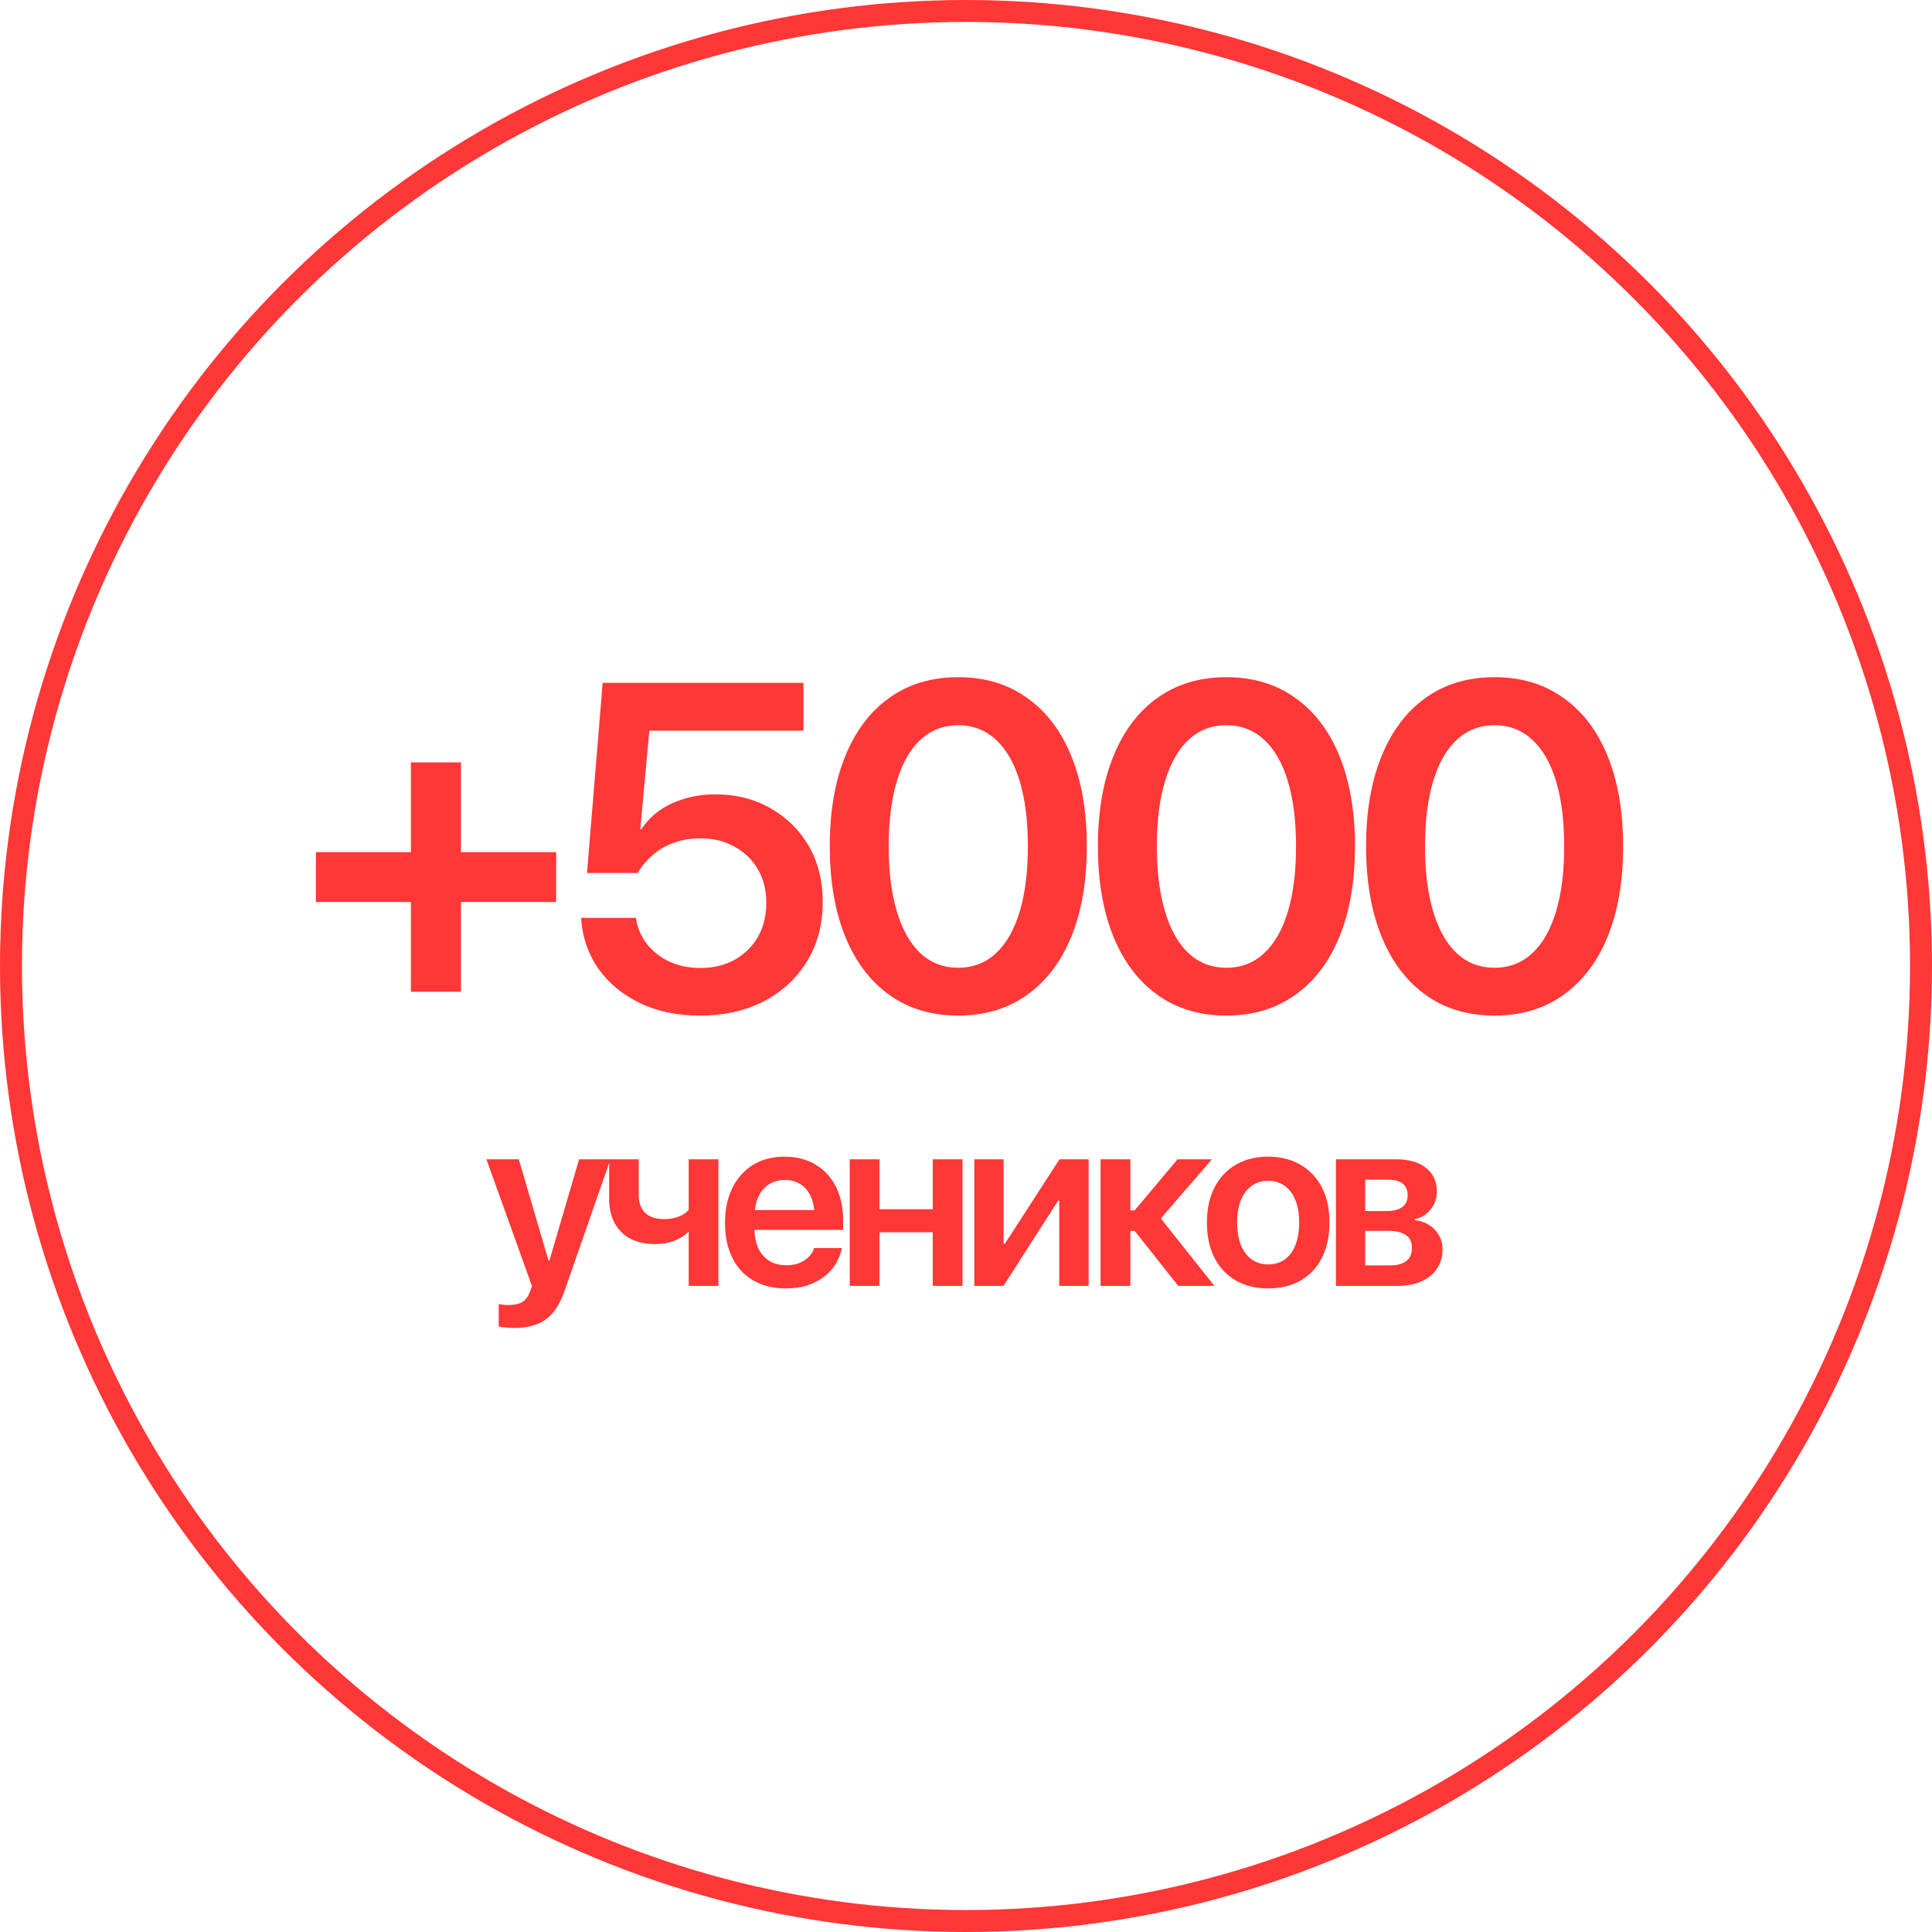
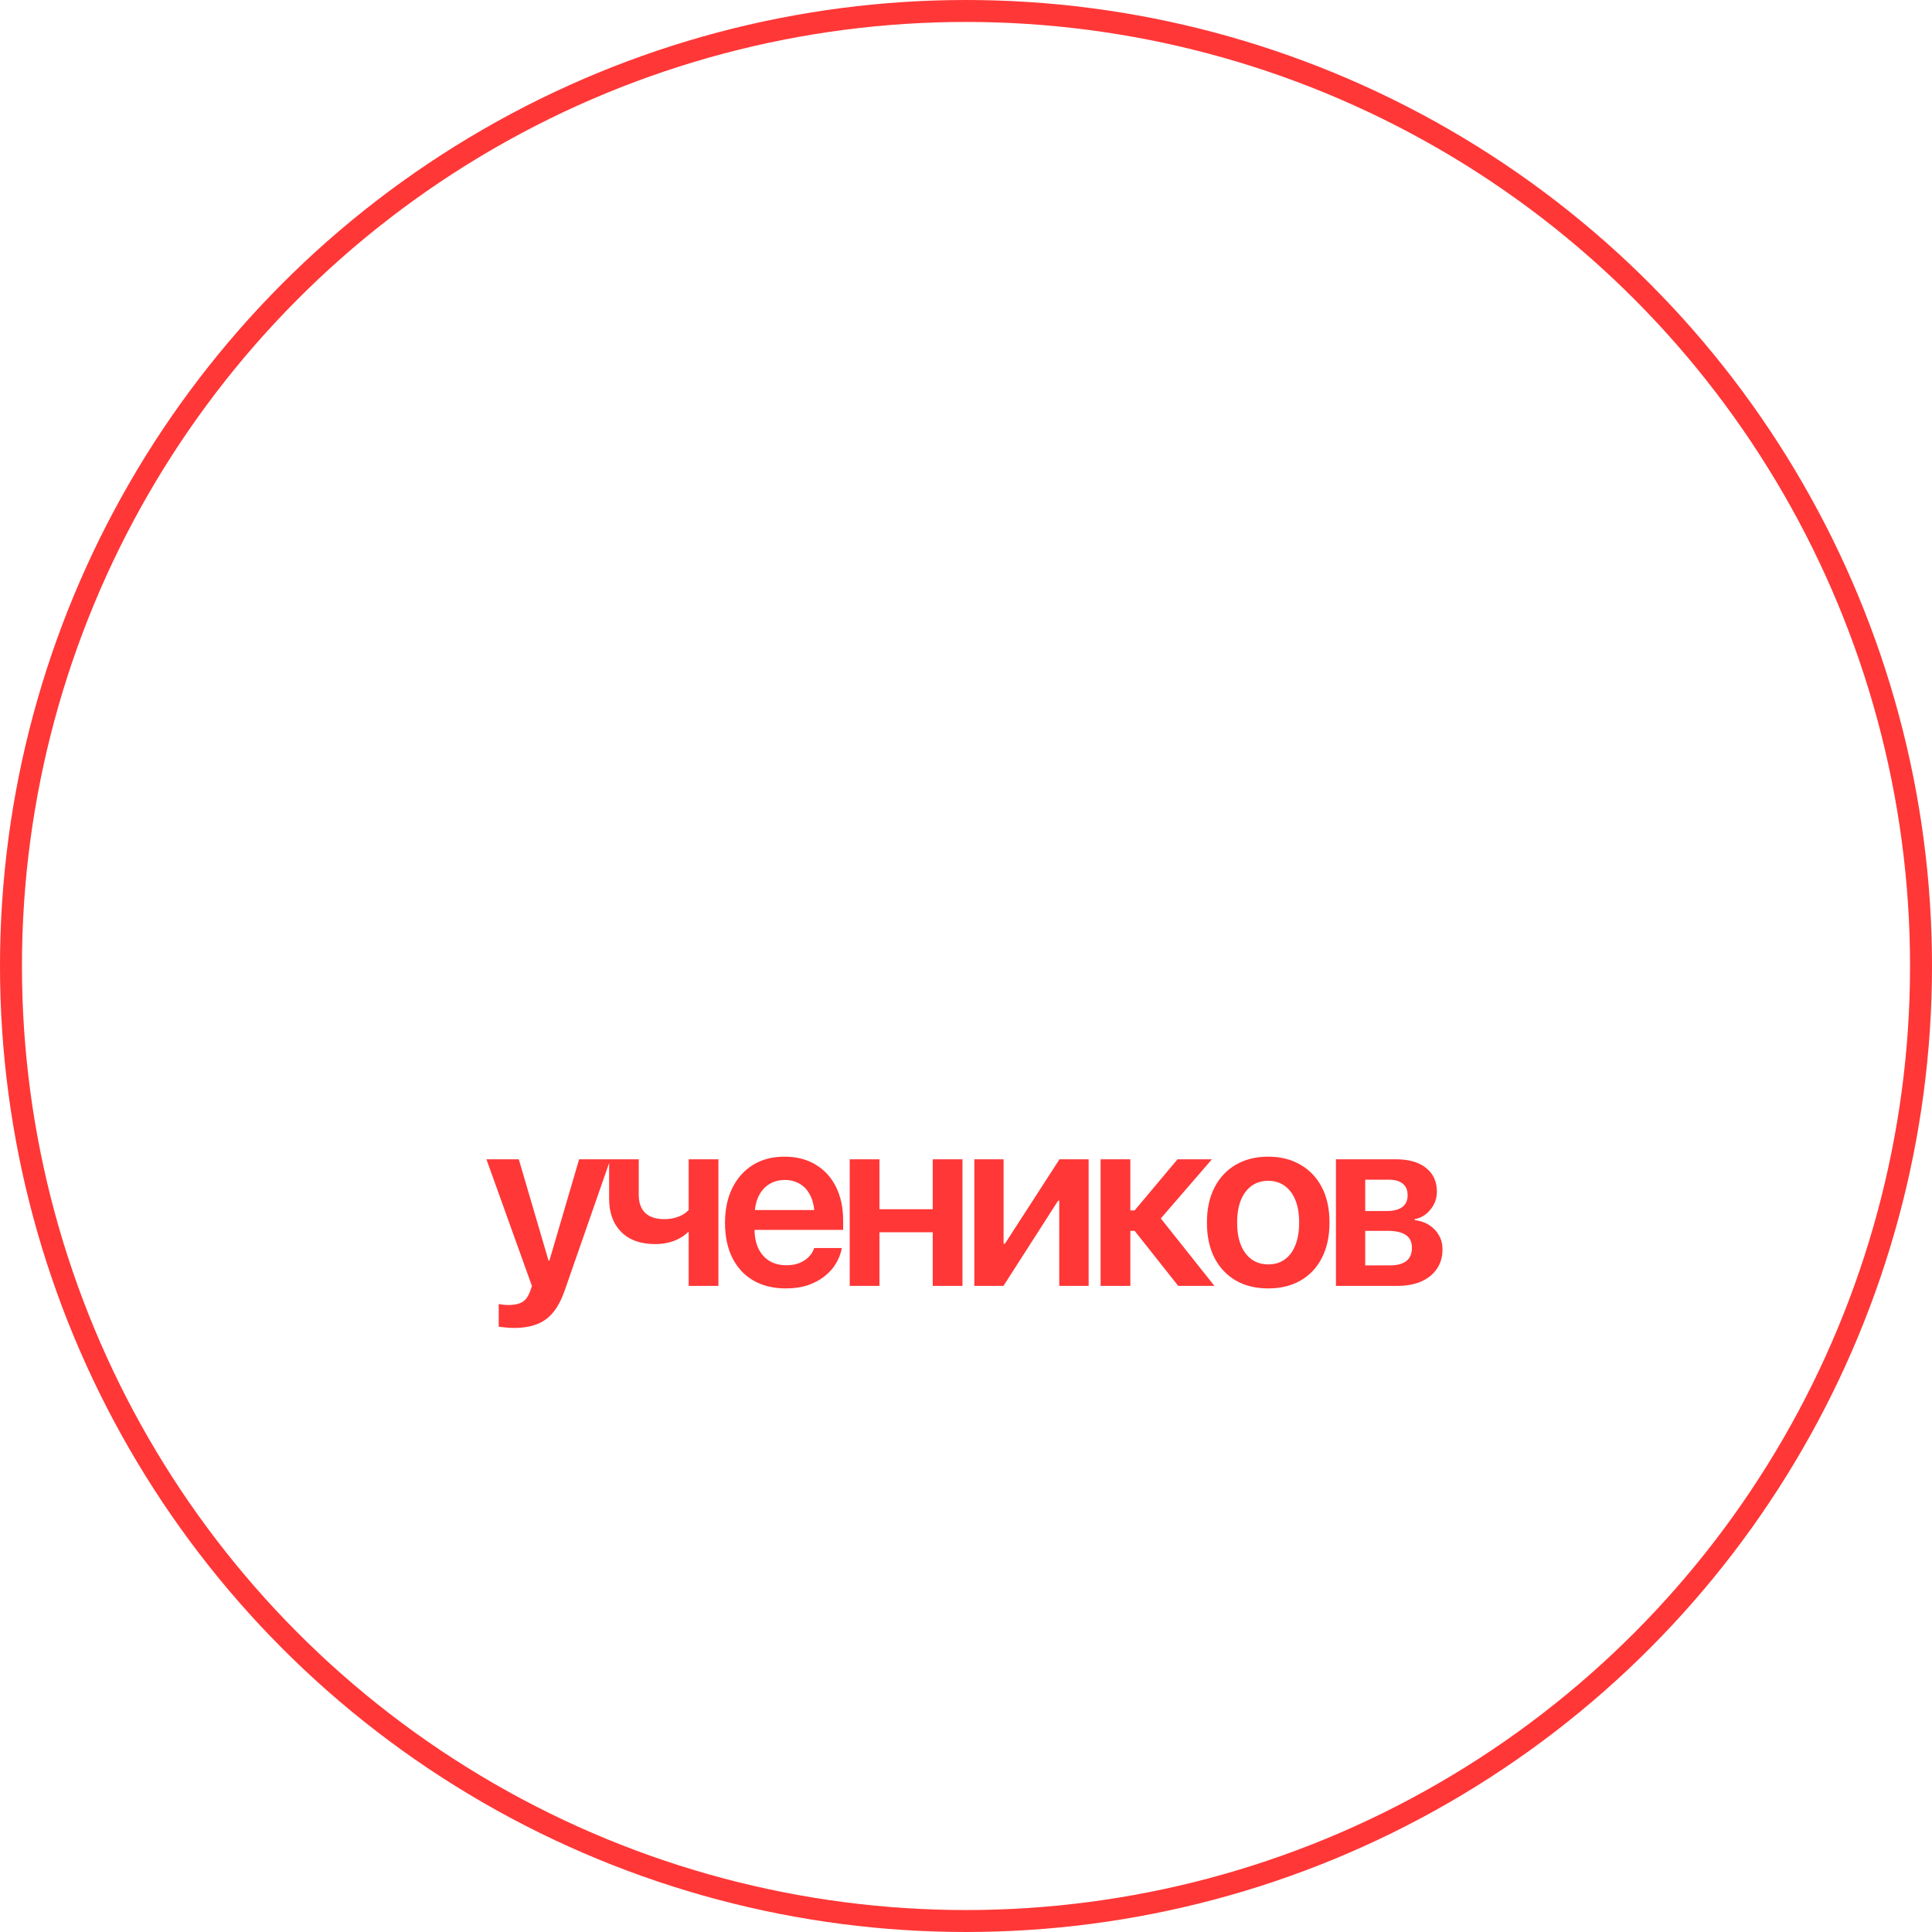
<svg xmlns="http://www.w3.org/2000/svg" width="616" height="616" viewBox="0 0 616 616" fill="none">
  <circle cx="308" cy="308" r="304.5" stroke="#FF3737" stroke-width="7" />
-   <path d="M100.725 287.602V271.703H177.326V287.602H100.725ZM131.004 316.219V243.086H146.975V316.219H131.004ZM223.151 323.807C215.925 323.807 209.566 322.482 204.073 319.832C198.581 317.182 194.197 313.593 190.921 309.064C187.693 304.488 185.838 299.333 185.357 293.6L185.284 292.66H202.773L202.845 293.166C203.327 296.057 204.483 298.682 206.314 301.043C208.192 303.404 210.577 305.258 213.468 306.607C216.359 307.956 219.635 308.631 223.296 308.631C227.439 308.631 231.077 307.764 234.208 306.029C237.388 304.247 239.869 301.814 241.651 298.73C243.434 295.599 244.325 291.986 244.325 287.891V287.746C244.325 283.747 243.434 280.23 241.651 277.195C239.869 274.112 237.388 271.703 234.208 269.969C231.077 268.186 227.463 267.295 223.368 267.295C220.429 267.295 217.683 267.729 215.13 268.596C212.577 269.463 210.312 270.74 208.337 272.426C207.373 273.245 206.458 274.16 205.591 275.172C204.724 276.135 203.977 277.195 203.351 278.352H187.163L192.15 217.721H256.177V232.969H207.036L204.146 264.404H204.507C206.049 262.044 207.976 260.044 210.288 258.406C212.649 256.768 215.323 255.516 218.31 254.648C221.345 253.733 224.597 253.275 228.066 253.275C234.714 253.275 240.616 254.769 245.771 257.756C250.926 260.695 254.972 264.717 257.911 269.824C260.85 274.931 262.319 280.809 262.319 287.457V287.602C262.319 294.732 260.657 301.019 257.333 306.463C254.009 311.907 249.408 316.171 243.53 319.254C237.653 322.289 230.86 323.807 223.151 323.807ZM305.543 323.807C297.016 323.807 289.693 321.615 283.574 317.23C277.456 312.846 272.758 306.632 269.482 298.586C266.206 290.492 264.568 280.929 264.568 269.896V269.752C264.568 258.719 266.206 249.18 269.482 241.135C272.758 233.041 277.456 226.826 283.574 222.49C289.693 218.106 297.016 215.914 305.543 215.914C314.022 215.914 321.321 218.106 327.439 222.49C333.606 226.826 338.327 233.041 341.604 241.135C344.88 249.18 346.518 258.719 346.518 269.752V269.896C346.518 280.929 344.88 290.492 341.604 298.586C338.327 306.632 333.606 312.846 327.439 317.23C321.321 321.615 314.022 323.807 305.543 323.807ZM305.543 308.559C310.216 308.559 314.215 307.017 317.539 303.934C320.863 300.85 323.393 296.418 325.127 290.637C326.861 284.855 327.729 277.942 327.729 269.896V269.752C327.729 261.706 326.861 254.817 325.127 249.084C323.393 243.303 320.863 238.895 317.539 235.859C314.215 232.776 310.216 231.234 305.543 231.234C300.822 231.234 296.799 232.776 293.475 235.859C290.199 238.895 287.693 243.303 285.959 249.084C284.225 254.817 283.357 261.706 283.357 269.752V269.896C283.357 277.942 284.225 284.855 285.959 290.637C287.693 296.418 290.199 300.85 293.475 303.934C296.799 307.017 300.822 308.559 305.543 308.559ZM391.042 323.807C382.515 323.807 375.192 321.615 369.073 317.23C362.955 312.846 358.257 306.632 354.981 298.586C351.705 290.492 350.067 280.929 350.067 269.896V269.752C350.067 258.719 351.705 249.18 354.981 241.135C358.257 233.041 362.955 226.826 369.073 222.49C375.192 218.106 382.515 215.914 391.042 215.914C399.521 215.914 406.82 218.106 412.938 222.49C419.105 226.826 423.826 233.041 427.102 241.135C430.378 249.18 432.016 258.719 432.016 269.752V269.896C432.016 280.929 430.378 290.492 427.102 298.586C423.826 306.632 419.105 312.846 412.938 317.23C406.82 321.615 399.521 323.807 391.042 323.807ZM391.042 308.559C395.715 308.559 399.714 307.017 403.038 303.934C406.362 300.85 408.891 296.418 410.626 290.637C412.36 284.855 413.227 277.942 413.227 269.896V269.752C413.227 261.706 412.36 254.817 410.626 249.084C408.891 243.303 406.362 238.895 403.038 235.859C399.714 232.776 395.715 231.234 391.042 231.234C386.321 231.234 382.298 232.776 378.974 235.859C375.697 238.895 373.192 243.303 371.458 249.084C369.724 254.817 368.856 261.706 368.856 269.752V269.896C368.856 277.942 369.724 284.855 371.458 290.637C373.192 296.418 375.697 300.85 378.974 303.934C382.298 307.017 386.321 308.559 391.042 308.559ZM476.541 323.807C468.013 323.807 460.691 321.615 454.572 317.23C448.454 312.846 443.756 306.632 440.48 298.586C437.204 290.492 435.566 280.929 435.566 269.896V269.752C435.566 258.719 437.204 249.18 440.48 241.135C443.756 233.041 448.454 226.826 454.572 222.49C460.691 218.106 468.013 215.914 476.541 215.914C485.02 215.914 492.319 218.106 498.437 222.49C504.604 226.826 509.325 233.041 512.601 241.135C515.877 249.18 517.515 258.719 517.515 269.752V269.896C517.515 280.929 515.877 290.492 512.601 298.586C509.325 306.632 504.604 312.846 498.437 317.23C492.319 321.615 485.02 323.807 476.541 323.807ZM476.541 308.559C481.214 308.559 485.213 307.017 488.537 303.934C491.861 300.85 494.39 296.418 496.125 290.637C497.859 284.855 498.726 277.942 498.726 269.896V269.752C498.726 261.706 497.859 254.817 496.125 249.084C494.39 243.303 491.861 238.895 488.537 235.859C485.213 232.776 481.214 231.234 476.541 231.234C471.819 231.234 467.797 232.776 464.472 235.859C461.196 238.895 458.691 243.303 456.957 249.084C455.222 254.817 454.355 261.706 454.355 269.752V269.896C454.355 277.942 455.222 284.855 456.957 290.637C458.691 296.418 461.196 300.85 464.472 303.934C467.797 307.017 471.819 308.559 476.541 308.559Z" fill="#FF3737" />
  <path d="M163.891 423.406C162.977 423.406 162.075 423.355 161.187 423.254C160.323 423.178 159.6 423.089 159.016 422.987V415.789C159.371 415.84 159.816 415.903 160.349 415.979C160.882 416.056 161.491 416.094 162.177 416.094C164.005 416.094 165.452 415.776 166.519 415.142C167.585 414.532 168.423 413.377 169.032 411.676L169.604 410.038L155.093 369.629H165.414L175.469 403.906L174.022 401.926H176.04L174.593 403.906L184.648 369.629H194.626L180.077 411.371C179.062 414.316 177.83 416.665 176.383 418.417C174.936 420.194 173.184 421.464 171.127 422.226C169.096 423.013 166.684 423.406 163.891 423.406ZM229.06 410H219.577V392.823H219.387C218.168 394.042 216.644 394.994 214.816 395.68C212.988 396.34 211.046 396.67 208.989 396.67C204.266 396.67 200.623 395.375 198.058 392.785C195.494 390.195 194.212 386.666 194.212 382.197V369.629H203.657V380.864C203.657 383.479 204.355 385.447 205.752 386.768C207.148 388.062 209.167 388.71 211.807 388.71C212.899 388.71 213.928 388.596 214.892 388.367C215.883 388.113 216.784 387.771 217.596 387.339C218.409 386.882 219.069 386.361 219.577 385.777V369.629H229.06V410ZM250.583 410.8C246.546 410.8 243.068 409.949 240.148 408.248C237.253 406.547 235.032 404.135 233.483 401.012C231.934 397.889 231.16 394.194 231.16 389.929V389.891C231.16 385.65 231.934 381.956 233.483 378.808C235.057 375.634 237.253 373.171 240.072 371.419C242.916 369.667 246.267 368.791 250.126 368.791C253.96 368.791 257.274 369.642 260.067 371.343C262.885 373.019 265.043 375.38 266.541 378.427C268.065 381.474 268.827 385.028 268.827 389.091V392.138H235.844V385.815H264.294L259.724 391.719V388.062C259.724 385.422 259.318 383.226 258.505 381.474C257.693 379.722 256.576 378.414 255.154 377.551C253.732 376.662 252.094 376.218 250.241 376.218C248.362 376.218 246.686 376.675 245.213 377.589C243.766 378.478 242.624 379.811 241.786 381.588C240.973 383.365 240.567 385.523 240.567 388.062V391.719C240.567 394.182 240.973 396.289 241.786 398.041C242.624 399.768 243.804 401.101 245.328 402.04C246.851 402.954 248.666 403.411 250.774 403.411C252.348 403.411 253.732 403.17 254.925 402.688C256.119 402.18 257.096 401.532 257.858 400.745C258.645 399.958 259.191 399.107 259.496 398.193L259.572 397.927H268.408L268.332 398.346C268.001 399.895 267.392 401.418 266.503 402.916C265.615 404.389 264.421 405.722 262.923 406.915C261.425 408.108 259.648 409.061 257.591 409.771C255.535 410.457 253.199 410.8 250.583 410.8ZM297.396 410V392.899H280.409V410H270.926V369.629H280.409V385.549H297.396V369.629H306.879V410H297.396ZM310.654 410V369.629H319.985V396.556H324.556L318.043 400.212L337.809 369.629H347.102V410H337.733V382.845H333.163L339.676 379.227L319.947 410H310.654ZM361.77 392.442H360.399V410H350.916V369.629H360.399V385.93H361.77L375.443 369.629H386.412L369.654 389.015V387.91L387.211 410H375.671L361.77 392.442ZM404.355 410.8C400.394 410.8 396.953 409.962 394.033 408.286C391.113 406.585 388.841 404.173 387.216 401.05C385.616 397.901 384.817 394.156 384.817 389.814V389.738C384.817 385.422 385.629 381.702 387.254 378.579C388.879 375.431 391.152 373.019 394.071 371.343C396.991 369.642 400.406 368.791 404.317 368.791C408.252 368.791 411.68 369.642 414.6 371.343C417.545 373.019 419.83 375.418 421.455 378.541C423.08 381.664 423.893 385.396 423.893 389.738V389.814C423.893 394.182 423.08 397.939 421.455 401.088C419.856 404.211 417.596 406.61 414.676 408.286C411.756 409.962 408.316 410.8 404.355 410.8ZM404.393 403.145C406.399 403.145 408.138 402.624 409.611 401.583C411.083 400.542 412.213 399.031 413 397.051C413.813 395.045 414.219 392.633 414.219 389.814V389.738C414.219 386.945 413.813 384.559 413 382.578C412.188 380.598 411.032 379.087 409.534 378.046C408.062 377.005 406.322 376.484 404.317 376.484C402.362 376.484 400.635 377.005 399.137 378.046C397.664 379.087 396.509 380.598 395.671 382.578C394.859 384.559 394.452 386.945 394.452 389.738V389.814C394.452 392.633 394.859 395.045 395.671 397.051C396.509 399.031 397.664 400.542 399.137 401.583C400.635 402.624 402.387 403.145 404.393 403.145ZM425.954 410V369.629H445.111C449.174 369.629 452.36 370.543 454.671 372.371C456.981 374.199 458.137 376.713 458.137 379.912V379.988C458.137 382.096 457.451 383.987 456.08 385.663C454.734 387.339 453.058 388.354 451.053 388.71V389.015C452.83 389.218 454.379 389.751 455.699 390.614C457.019 391.452 458.048 392.531 458.784 393.852C459.546 395.146 459.927 396.632 459.927 398.308V398.384C459.927 400.745 459.33 402.802 458.137 404.554C456.969 406.28 455.306 407.626 453.147 408.591C450.989 409.53 448.412 410 445.416 410H425.954ZM435.285 403.449H443.207C445.467 403.449 447.193 402.992 448.387 402.078C449.58 401.139 450.177 399.742 450.177 397.889V397.812C450.177 395.984 449.529 394.639 448.234 393.775C446.939 392.887 445.01 392.442 442.445 392.442H435.285V403.449ZM435.285 386.12H442.141C444.324 386.12 445.974 385.701 447.092 384.863C448.234 384.025 448.806 382.781 448.806 381.131V381.055C448.806 379.455 448.285 378.236 447.244 377.398C446.228 376.561 444.768 376.142 442.864 376.142H435.285V386.12Z" fill="#FF3737" />
</svg>